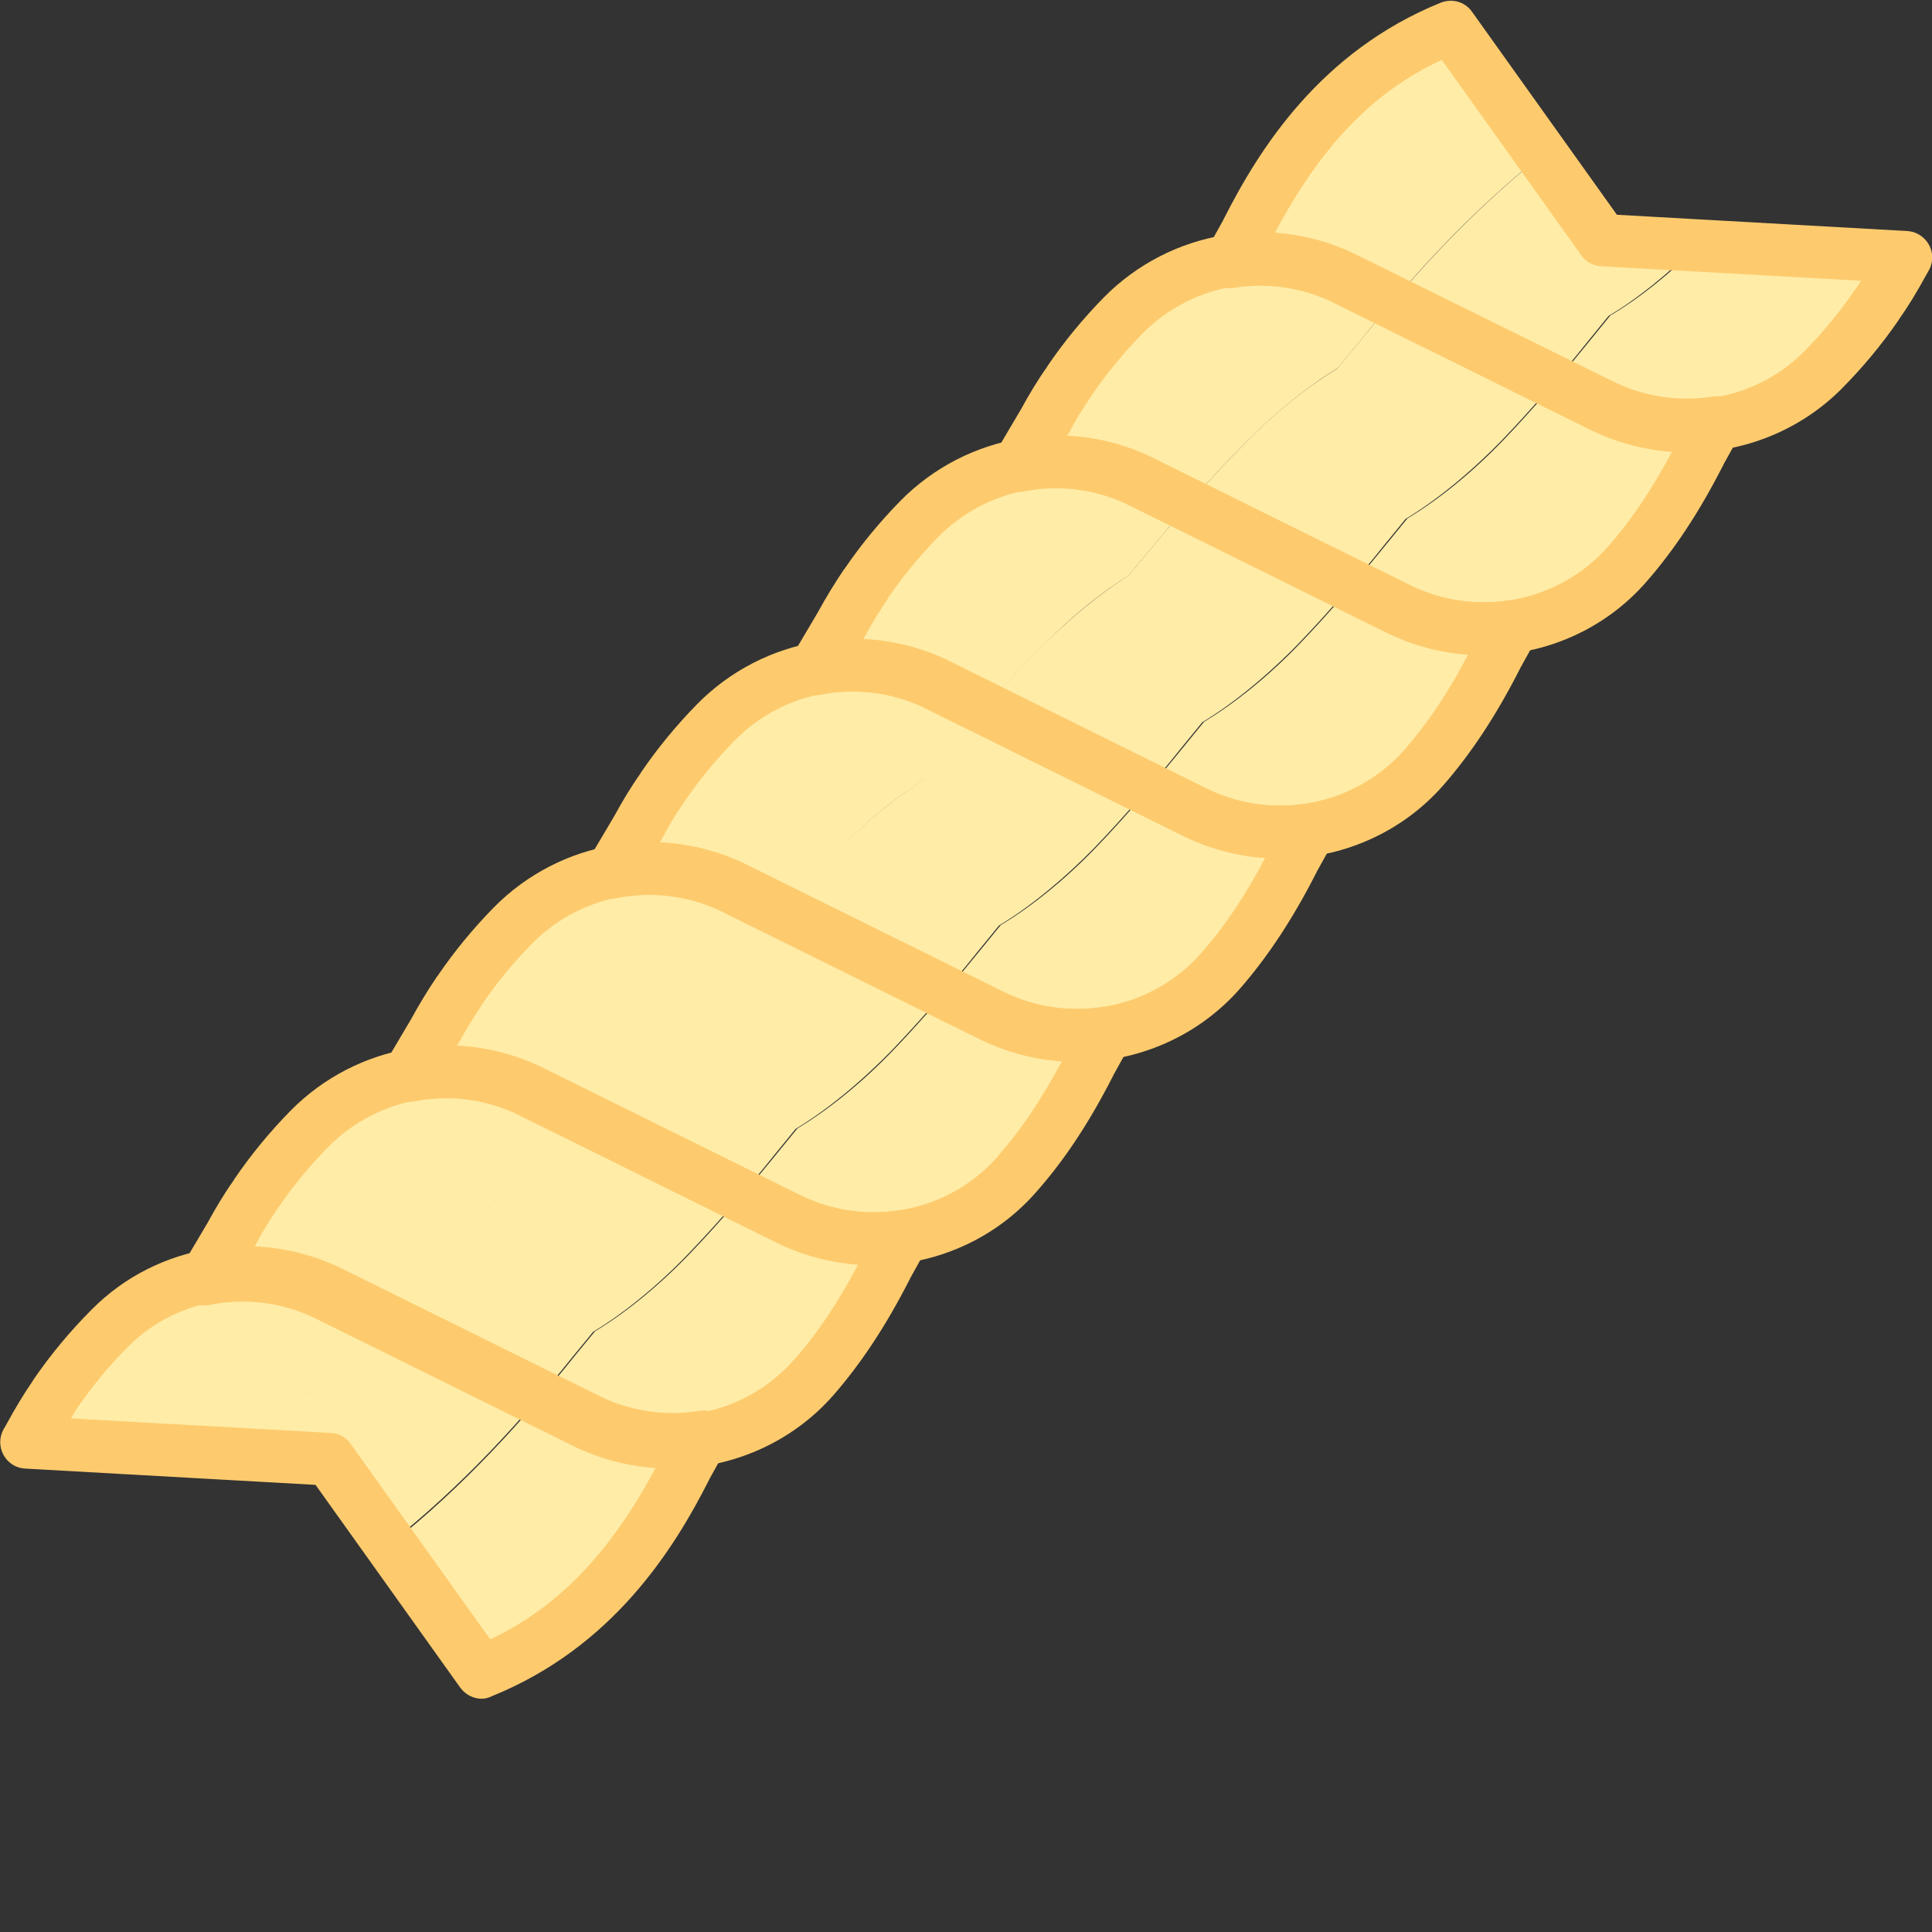
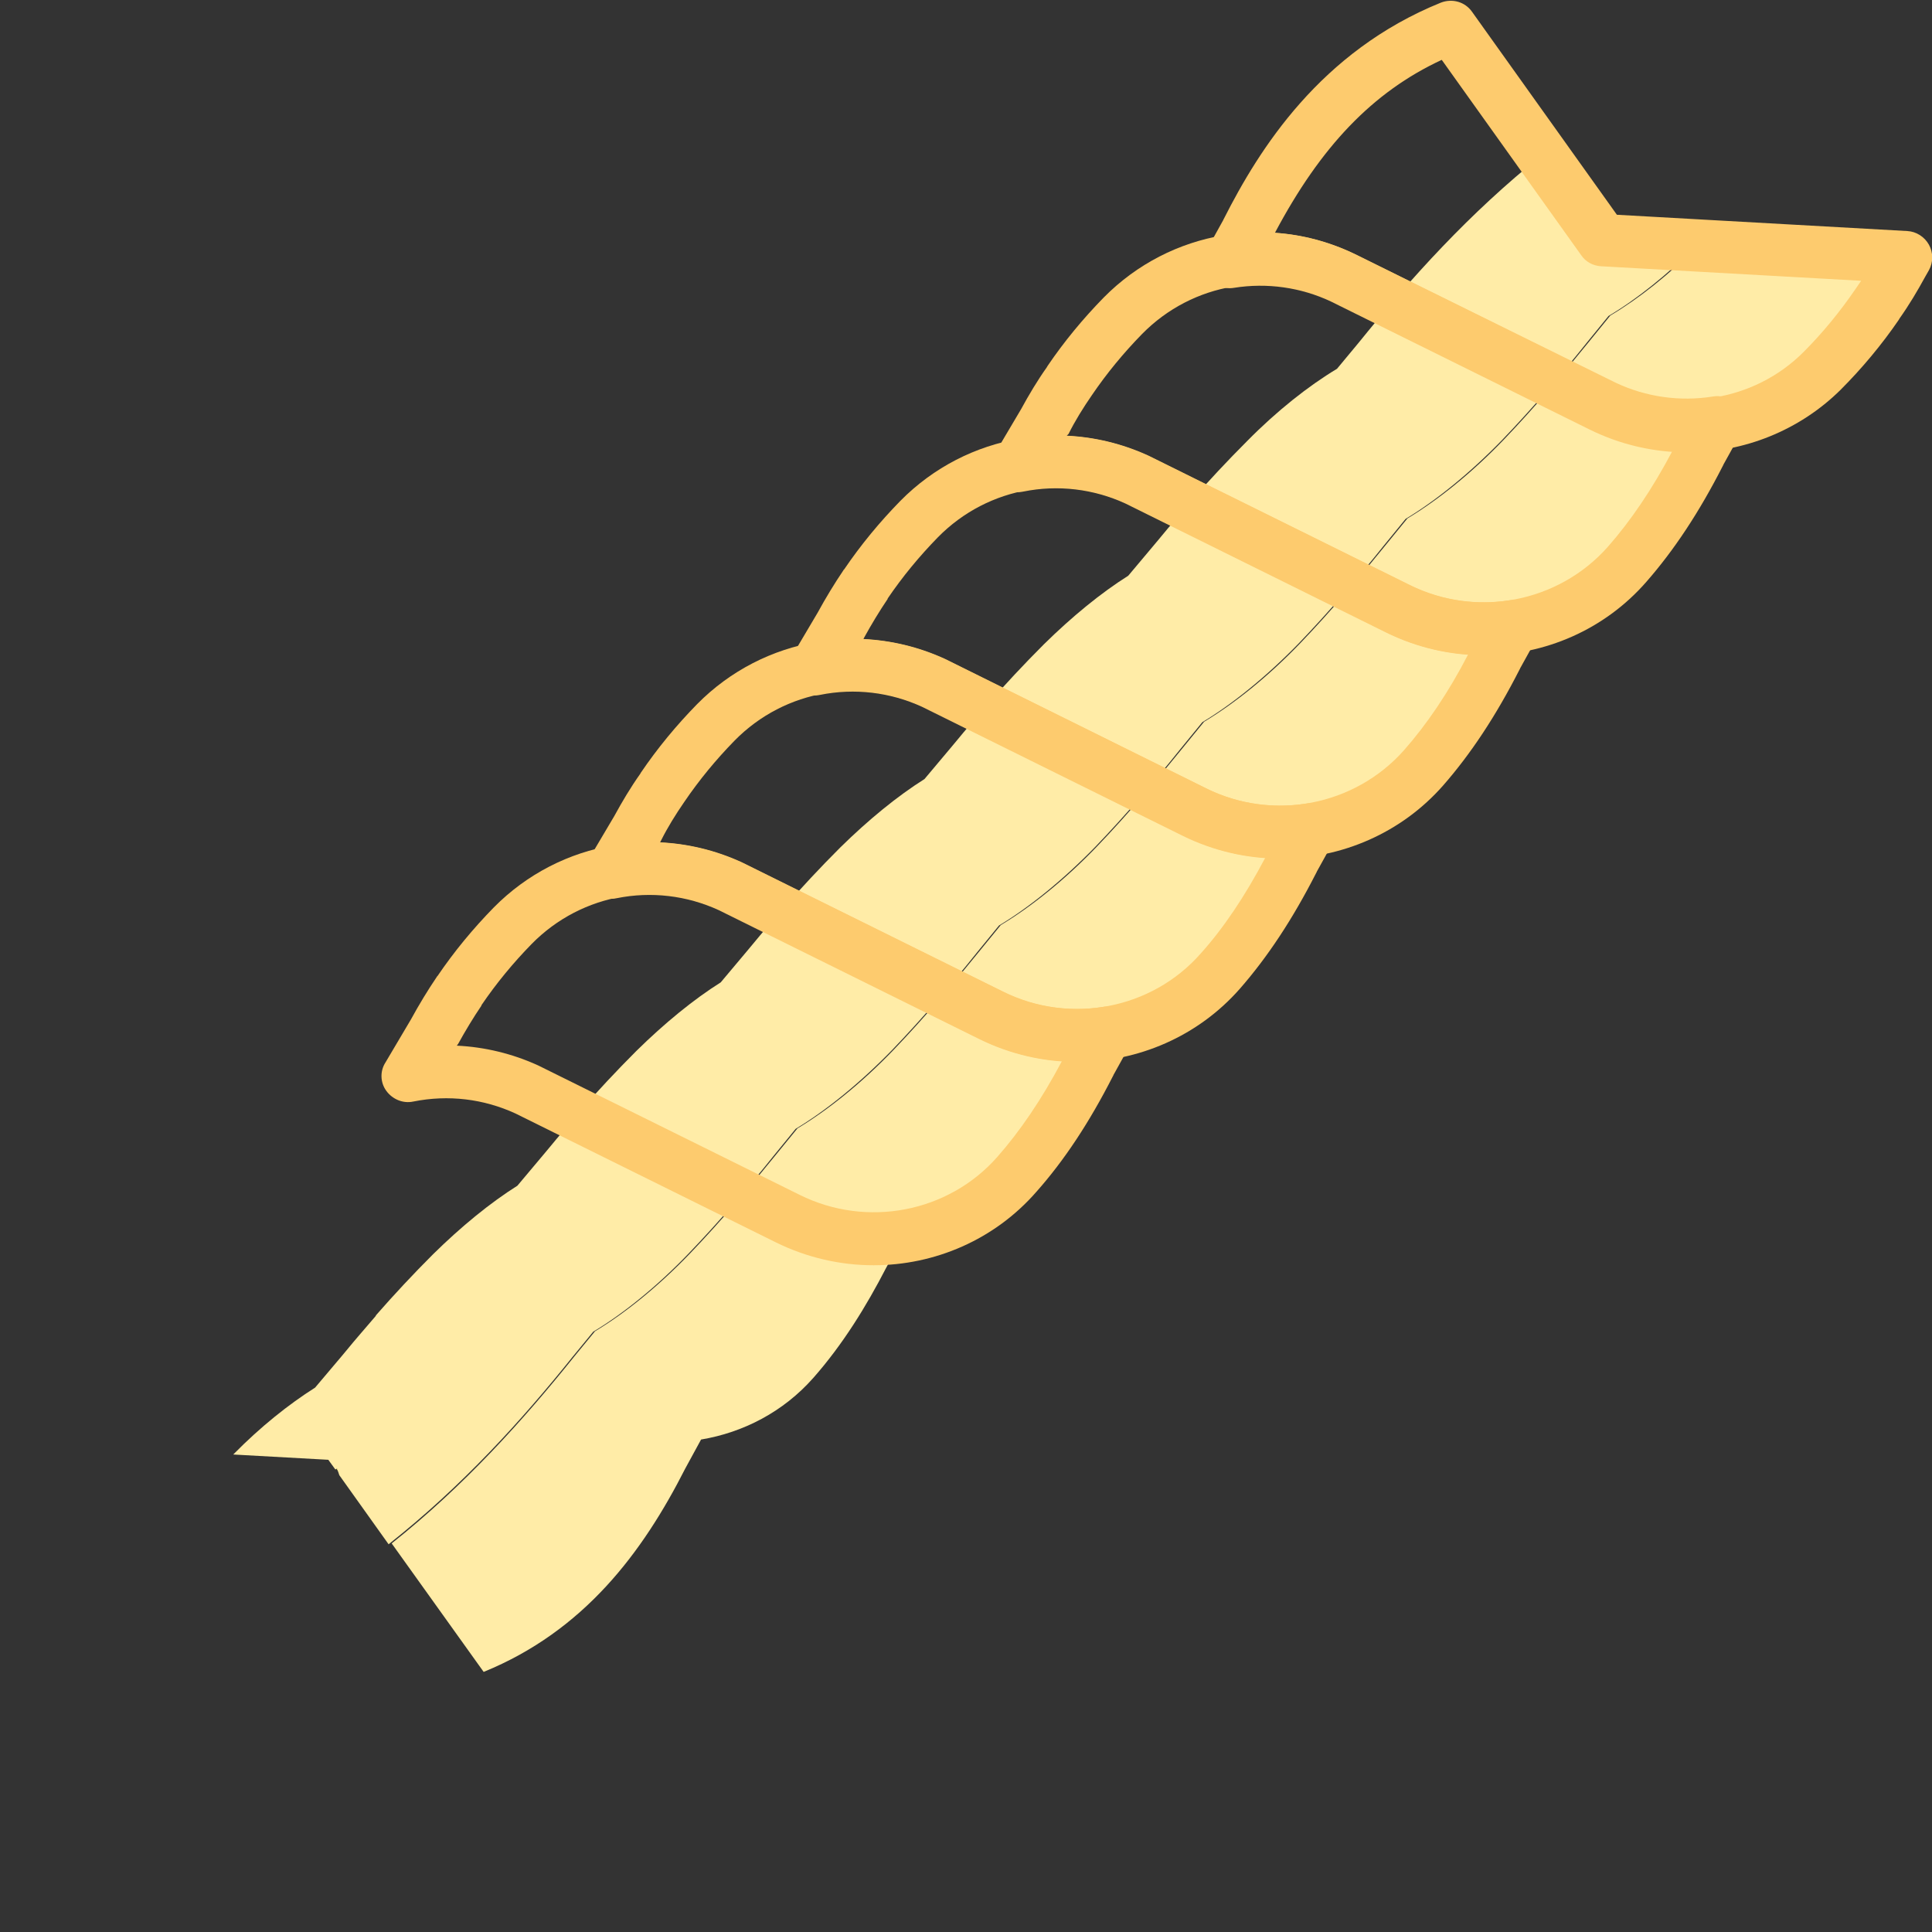
<svg xmlns="http://www.w3.org/2000/svg" version="1.1" id="Layer_1" x="0px" y="0px" viewBox="0 0 439 439" style="enable-background:new 0 0 439 439;" xml:space="preserve">
  <rect x="0" y="0" width="439" height="439" fill="#333333" stroke="none" />
  <style type="text/css">
	.st0{fill:#FFECA7;}
	.st1{fill:#EEE045;}
	.st2{fill:#FDCB6E;}
</style>
-   <path class="st0" d="M71.9,315.2l6-7.1l1-1.2c2.2-2.7,4.5-5.4,6.8-8l0.1-0.1c4.1-4.7,8.5-9.4,13-13.9c6.3-6.4,13-11.8,19.2-15.6  c-0.1,0-0.1,0.1-0.1,0.1l6.3-7.5l1-1.2c2.2-2.7,4.5-5.4,6.8-8l0.1-0.1c4.1-4.7,8.5-9.4,13-13.9c6.3-6.4,13-11.8,19.2-15.6  c-0.1,0-0.1,0.1-0.2,0.1l6.3-7.5l1-1.2c2.2-2.7,4.5-5.4,6.8-8l0-0.1h0c4.1-4.7,8.5-9.4,13-13.9c6.3-6.4,13-11.8,19.2-15.6  c-0.1,0-0.1,0.1-0.1,0.1l6.3-7.5l1-1.2c2.2-2.7,4.5-5.4,6.8-8l0-0.1c4.1-4.7,8.5-9.4,13-13.9c6.3-6.4,13-11.8,19.2-15.6  c-0.1,0-0.1,0.1-0.2,0.1l6.3-7.5l1-1.2c2.2-2.7,4.5-5.4,6.8-8l0-0.1c4.1-4.7,8.5-9.4,13-13.9c6.8-6.8,13.9-12.5,20.4-16.4l4.9-5.9h0  c11.7-14.6,25.1-29.5,41.6-42.6L329.5,6c-23.2,9.4-36.5,27.2-46.2,46.2l0,0l-3.8,7c-9,1.4-17.6,5.6-24.4,12.5  c-4.5,4.5-8.5,9.5-12.1,14.7l0,0.1c-2,3-3.9,6.1-5.6,9.2l-0.8,1.4l-5.2,8.6c0.1,0,0.1,0,0.2,0c-8.4,1.6-16.4,5.7-22.7,12.1  c-4.5,4.5-8.5,9.5-12.1,14.7l0,0l0,0.1c-2,3-3.9,6.1-5.6,9.2l-0.8,1.4l-5.2,8.6c0.1,0,0.1,0,0.2,0c-8.4,1.6-16.4,5.7-22.7,12.1  c-4.5,4.5-8.5,9.5-12.1,14.7l0,0l0,0.1c-2,3-3.9,6.1-5.6,9.2l-0.8,1.4l-5.2,8.6c0.1,0,0.1,0,0.2,0c-8.4,1.6-16.4,5.7-22.7,12.1  c-4.5,4.5-8.5,9.5-12.1,14.7l0,0.1c-2,3-3.9,6-5.6,9.2l-0.8,1.4l-5.2,8.6c0.1,0,0.1,0,0.2,0c-8.4,1.6-16.4,5.7-22.7,12.1  c-4.5,4.5-8.5,9.5-12.1,14.7l0,0.1c-2,3-3.9,6.1-5.6,9.2l-0.8,1.4l-4.9,8.1c-8.1,1.6-15.7,5.6-21.8,11.7c-4.6,4.6-8.8,9.7-12.5,15.2  v0l0,0.1c-2,3-3.9,6.1-5.6,9.2L6,327.7l47.3,2.7c0,0,0.1-0.1,0.1-0.1C59.5,324.1,65.9,319,71.9,315.2z" />
  <path class="st1" d="M76.5,333.8l0.9,1.3l-0.5-1.5L76.5,333.8z" />
-   <path class="st1" d="M362.5,52.2l-0.9-1.3l0.5,1.5L362.5,52.2z" />
  <path class="st0" d="M155.7,333.7l3.6-6.6c9.6-1.6,18.7-6.3,25.5-14c6.7-7.6,12-16.2,16.6-25.1l0,0l3.9-7.1  c9.7-1.5,18.9-6.3,25.8-14c6.7-7.6,12-16.2,16.6-25.1l0,0l3.9-7.1c9.7-1.5,18.9-6.3,25.8-14c6.7-7.6,12-16.2,16.6-25.1l0,0l3.9-7.1  c9.7-1.5,18.9-6.3,25.8-14c6.7-7.6,12-16.2,16.6-25.1l0,0l3.9-7.1c9.7-1.5,18.9-6.3,25.8-14c6.7-7.6,12-16.2,16.6-25.1l0,0l3.8-6.9  c8.9-1.3,17.3-5.4,24-12.1c4.6-4.6,8.8-9.7,12.5-15.2v0l0-0.1c2-3,3.9-6.1,5.6-9.2l0.8-1.4l-47.3-2.7c0,0-0.1,0.1-0.1,0.1  c-6.6,6.7-13.6,12.2-20,16l-4.8,5.9h0c-6,7.4-12.4,15-19.4,22.3c-7.2,7.5-14.9,13.7-21.9,17.9l-4.9,6h0c-6,7.4-12.4,15-19.4,22.3  c-7.2,7.5-14.9,13.7-21.9,17.9l-4.9,6h0c-6,7.4-12.4,15-19.4,22.3c-7.2,7.5-14.9,13.7-21.9,17.9l-4.9,6h0c-6,7.4-12.4,15-19.4,22.3  c-7.2,7.5-14.9,13.7-21.9,17.9l-4.9,6h0c-6,7.4-12.4,15-19.4,22.3c-7.1,7.4-14.7,13.6-21.7,17.8l-4.6,5.6h0  c-11.7,14.6-25.1,29.5-41.6,42.6l20.9,29.2C132.7,370.6,146,352.8,155.7,333.7L155.7,333.7z" />
  <path class="st0" d="M130.2,308.2L130.2,308.2l4.6-5.6c7-4.2,14.6-10.4,21.7-17.8c7-7.3,13.4-14.8,19.4-22.3h0l4.9-6  c7-4.2,14.7-10.5,21.9-17.9c7-7.3,13.4-14.8,19.4-22.3h0l4.9-6c7-4.2,14.7-10.5,21.9-17.9c7-7.3,13.4-14.8,19.4-22.3h0l4.9-6  c7-4.2,14.7-10.5,21.9-17.9c7-7.3,13.4-14.8,19.4-22.3h0l4.9-6c7-4.2,14.7-10.5,21.9-17.9c7-7.3,13.4-14.8,19.4-22.3h0l4.8-5.9  c6.4-3.8,13.4-9.4,20-16c0,0,0.1-0.1,0.1-0.1l-21.6-1.2l-1.6-2.2l-0.4,0.2l-0.5-1.5l-11.2-15.7c-16.4,13.1-29.8,28-41.6,42.6h0  l-4.9,5.9c-6.5,3.9-13.7,9.6-20.4,16.4c-4.5,4.5-8.8,9.1-13,13.9l0,0.1c-2.3,2.7-4.6,5.3-6.8,8l-1,1.2l-6.3,7.5c0,0,0.1-0.1,0.1-0.1  c-6.2,3.9-12.8,9.3-19.2,15.6c-4.5,4.5-8.8,9.1-13,13.9l-0.1,0.1c-2.3,2.7-4.6,5.3-6.8,8l-1,1.2l-6.3,7.5c0.1,0,0.1-0.1,0.1-0.1  c-6.2,3.9-12.8,9.3-19.2,15.6c-4.5,4.5-8.8,9.1-13,13.9l-0.1,0.1c-2.3,2.7-4.6,5.3-6.8,8l-1,1.2l-6.3,7.5c0,0,0.1-0.1,0.1-0.1  c-6.2,3.9-12.8,9.3-19.2,15.6c-4.5,4.5-8.8,9.1-13,13.9l0,0.1c-2.3,2.7-4.6,5.3-6.8,8l-1,1.2l-6.3,7.5c0.1,0,0.1-0.1,0.1-0.1  c-6.2,3.9-12.8,9.3-19.2,15.6c-4.5,4.5-8.8,9.1-13,13.9h0l0,0.1c-2.3,2.7-4.6,5.3-6.8,8l-1,1.2l-6,7.1c-6,3.8-12.4,8.9-18.5,15.1  c0,0-0.1,0.1-0.1,0.1l21.6,1.2l1.6,2.2l0.4-0.2l0.5,1.5l11.2,15.7C105,337.7,118.5,322.8,130.2,308.2z" />
  <g>
-     <path class="st2" d="M152.3,333.7c-7.5,0-15.1-1.7-22.2-5.2l-59.2-29.3c-7.2-3.3-15.3-4.3-23.2-2.7c-2.3,0.5-4.7-0.5-6.1-2.4   c-1.4-1.9-1.5-4.5-0.2-6.5l5.8-9.8c1.8-3.3,3.7-6.5,5.9-9.6c0-0.1,0.1-0.1,0.1-0.2c3.8-5.6,8.1-10.8,12.8-15.6   c15.1-15.3,38.2-19.2,57.6-9.6l58.8,29.1c6.8,3.2,14.5,4.3,22,3.1c2.3-0.4,4.5,0.6,5.8,2.5c1.3,1.9,1.4,4.3,0.3,6.3l-3.6,6.5   c-0.1,0.1-0.1,0.3-0.2,0.4c-5.4,10.6-11.1,19.2-17.4,26.4C179.8,327.9,166.1,333.7,152.3,333.7z M57.5,283.8   c6.3,0.3,12.6,1.8,18.5,4.5l59.4,29.4c15.3,7.6,33.8,4,44.9-8.6c5.3-5.9,10.1-13.1,14.7-21.8c-6.2-0.4-12.2-2-17.9-4.7l-58.9-29.2   c-14.7-7.3-32.2-4.4-43.7,7.3c-4.2,4.3-8,8.9-11.4,13.9c-2,2.9-3.8,5.8-5.3,8.8L57.5,283.8z" />
-     <path class="st2" d="M109.5,386c-1.9,0-3.7-0.9-4.9-2.5l-32.9-46.1l-66-3.7c-2.1-0.1-3.9-1.3-4.9-3.1c-1-1.8-1-4,0-5.8l0.8-1.4   c1.8-3.3,3.7-6.5,5.9-9.7c0-0.1,0.1-0.1,0.1-0.2c3.9-5.7,8.4-11.1,13.3-16c14.9-15,37.9-18.6,57.1-9.1l58.8,29.1   c6.8,3.2,14.5,4.3,22,3.1c2.3-0.4,4.5,0.6,5.8,2.5c1.3,1.9,1.4,4.3,0.3,6.3l-3.6,6.5c-0.1,0.1-0.1,0.3-0.2,0.4   c-8,15.8-21.9,38-49.3,49.1C111,385.8,110.2,386,109.5,386z M16.1,322.3l59.1,3.3c1.8,0.1,3.5,1,4.5,2.5l31.7,44.4   c15.6-7.4,27.4-19.8,37.8-39.4c-6.2-0.4-12.2-2-17.9-4.7l-58.9-29.2c-14.6-7.2-32-4.5-43.3,6.8c-4.4,4.4-8.3,9.2-11.8,14.3   C17,321,16.5,321.6,16.1,322.3z" />
    <path class="st2" d="M383.5,102.8c-7.6,0-15.2-1.7-22.3-5.2l-58.8-29.1c-6.8-3.2-14.5-4.3-22-3.1c-2.3,0.4-4.5-0.6-5.8-2.5   c-1.3-1.9-1.4-4.3-0.3-6.3l3.6-6.5c0.1-0.1,0.1-0.3,0.2-0.4c8-15.8,21.9-38,49.3-49.1c2.6-1,5.5-0.2,7.1,2.1l32.9,46.1l66,3.7   c2,0.1,3.9,1.3,4.9,3.1c1,1.8,1,4,0,5.8l-0.8,1.4c-1.8,3.3-3.7,6.5-5.9,9.6c0,0.1-0.1,0.1-0.1,0.2c-3.9,5.7-8.4,11.1-13.3,16   C408.9,97.8,396.3,102.8,383.5,102.8z M289.7,52.9c6.2,0.4,12.2,2,17.9,4.7l58.9,29.2c14.6,7.2,32,4.5,43.3-6.8   c4.4-4.4,8.3-9.2,11.8-14.3c0.4-0.6,0.9-1.3,1.3-1.9l-59.1-3.3c-1.8-0.1-3.5-1-4.5-2.5l-31.7-44.4   C311.9,20.9,300.1,33.3,289.7,52.9z" />
    <path class="st2" d="M198.5,287.5c-7.5,0-15.1-1.7-22.2-5.2L117.1,253c-7.2-3.3-15.2-4.3-23.2-2.7c-2.3,0.5-4.7-0.5-6.1-2.4   c-1.4-1.9-1.5-4.5-0.2-6.5l5.8-9.8c1.8-3.3,3.8-6.6,5.9-9.7c0,0,0-0.1,0.1-0.1c3.8-5.6,8.1-10.8,12.8-15.6   c15.1-15.3,38.2-19.2,57.6-9.6l58.8,29.1c6.8,3.2,14.5,4.3,22,3.1c2.3-0.4,4.5,0.6,5.8,2.5c1.3,1.9,1.4,4.3,0.3,6.3l-3.6,6.5   c-0.1,0.1-0.1,0.3-0.2,0.4c-5.4,10.6-11.1,19.2-17.4,26.3v0C226,281.7,212.4,287.5,198.5,287.5z M103.8,237.6   c6.3,0.3,12.6,1.8,18.5,4.5l59.4,29.4c15.3,7.6,33.8,4,44.9-8.6c5.2-5.9,10.1-13.1,14.7-21.8c-6.2-0.4-12.2-2-17.9-4.7l-58.9-29.2   c-14.7-7.3-32.2-4.4-43.7,7.3c-4.2,4.3-8,8.9-11.4,13.9c0,0,0,0,0,0.1c0,0,0,0,0,0c-1.9,2.8-3.7,5.8-5.3,8.7L103.8,237.6z" />
    <path class="st2" d="M244.7,241.3c-7.5,0-15.1-1.7-22.2-5.2l-59.2-29.3c-7.2-3.3-15.3-4.3-23.2-2.7c-2.3,0.5-4.7-0.5-6.1-2.4   c-1.4-1.9-1.5-4.5-0.2-6.5l5.8-9.8c1.8-3.3,3.7-6.5,5.9-9.6c0-0.1,0.1-0.1,0.1-0.2c3.8-5.6,8.1-10.8,12.8-15.6   c15.1-15.3,38.2-19.2,57.6-9.6l58.8,29.1c6.8,3.2,14.5,4.3,22,3.1c2.3-0.4,4.5,0.6,5.8,2.5s1.4,4.3,0.3,6.3l-3.6,6.5   c-0.1,0.1-0.1,0.3-0.2,0.4c-5.4,10.6-11.1,19.2-17.4,26.4C272.2,235.5,258.6,241.3,244.7,241.3z M150,191.4   c6.3,0.3,12.6,1.8,18.5,4.5l59.4,29.4c15.3,7.6,33.8,4,44.9-8.6c5.3-5.9,10.1-13.1,14.7-21.8c-6.2-0.4-12.2-2-17.9-4.7L210.6,161   c-14.7-7.3-32.2-4.4-43.7,7.3c-4.2,4.3-8,8.9-11.4,13.9c-2,2.9-3.8,5.8-5.3,8.8L150,191.4z" />
    <path class="st2" d="M290.9,195.1c-7.5,0-15.1-1.7-22.2-5.2l-59.2-29.3c-7.2-3.3-15.3-4.3-23.2-2.7c-2.3,0.5-4.7-0.5-6.1-2.4   s-1.5-4.5-0.2-6.5l5.8-9.8c1.8-3.3,3.8-6.6,5.9-9.7c0,0,0-0.1,0.1-0.1c3.8-5.6,8.1-10.8,12.8-15.6c15.1-15.3,38.2-19.2,57.6-9.6   l58.8,29.1c6.8,3.2,14.5,4.3,22,3.1c2.3-0.4,4.5,0.6,5.8,2.5c1.3,1.9,1.4,4.3,0.3,6.3l-3.6,6.5c-0.1,0.1-0.1,0.3-0.2,0.4   c-5.4,10.6-11.1,19.2-17.4,26.4C318.4,189.3,304.8,195.1,290.9,195.1z M196.2,145.2c6.3,0.3,12.6,1.8,18.5,4.5l59.3,29.4   c15.3,7.6,33.8,4,45-8.6v0c5.2-5.9,10.1-13.1,14.6-21.8c-6.2-0.4-12.2-2-17.9-4.7l-58.9-29.2c-14.7-7.3-32.2-4.4-43.7,7.3   c-4.2,4.3-8,8.9-11.4,13.9c0,0,0,0,0,0.1c0,0,0,0,0,0c-1.9,2.8-3.7,5.8-5.3,8.7L196.2,145.2z" />
    <path class="st2" d="M337.1,148.9c-7.5,0-15.1-1.7-22.2-5.2l-59.2-29.3c-7.2-3.3-15.3-4.3-23.2-2.7c-2.3,0.5-4.7-0.5-6.1-2.4   s-1.5-4.5-0.2-6.5l5.8-9.8c1.8-3.3,3.7-6.5,5.9-9.6c0-0.1,0.1-0.1,0.1-0.2c3.8-5.6,8.1-10.8,12.8-15.6   c15.1-15.3,38.2-19.2,57.6-9.6L367.2,87c6.8,3.2,14.5,4.3,22,3.1c2.3-0.4,4.5,0.6,5.8,2.5s1.4,4.3,0.3,6.3l-3.6,6.5   c-0.1,0.1-0.1,0.3-0.2,0.4c-5.4,10.6-11.1,19.2-17.4,26.4C364.6,143.1,351,148.9,337.1,148.9z M242.4,99c6.3,0.3,12.6,1.8,18.5,4.5   l59.4,29.4c15.3,7.6,33.8,4,45-8.6c5.2-5.9,10.1-13.1,14.7-21.8c-6.2-0.4-12.2-2-17.9-4.7l-58.9-29.2c-14.7-7.3-32.2-4.4-43.7,7.3   c-4.2,4.3-8,8.9-11.4,13.9c-2,2.9-3.8,5.8-5.3,8.8L242.4,99z" />
  </g>
</svg>